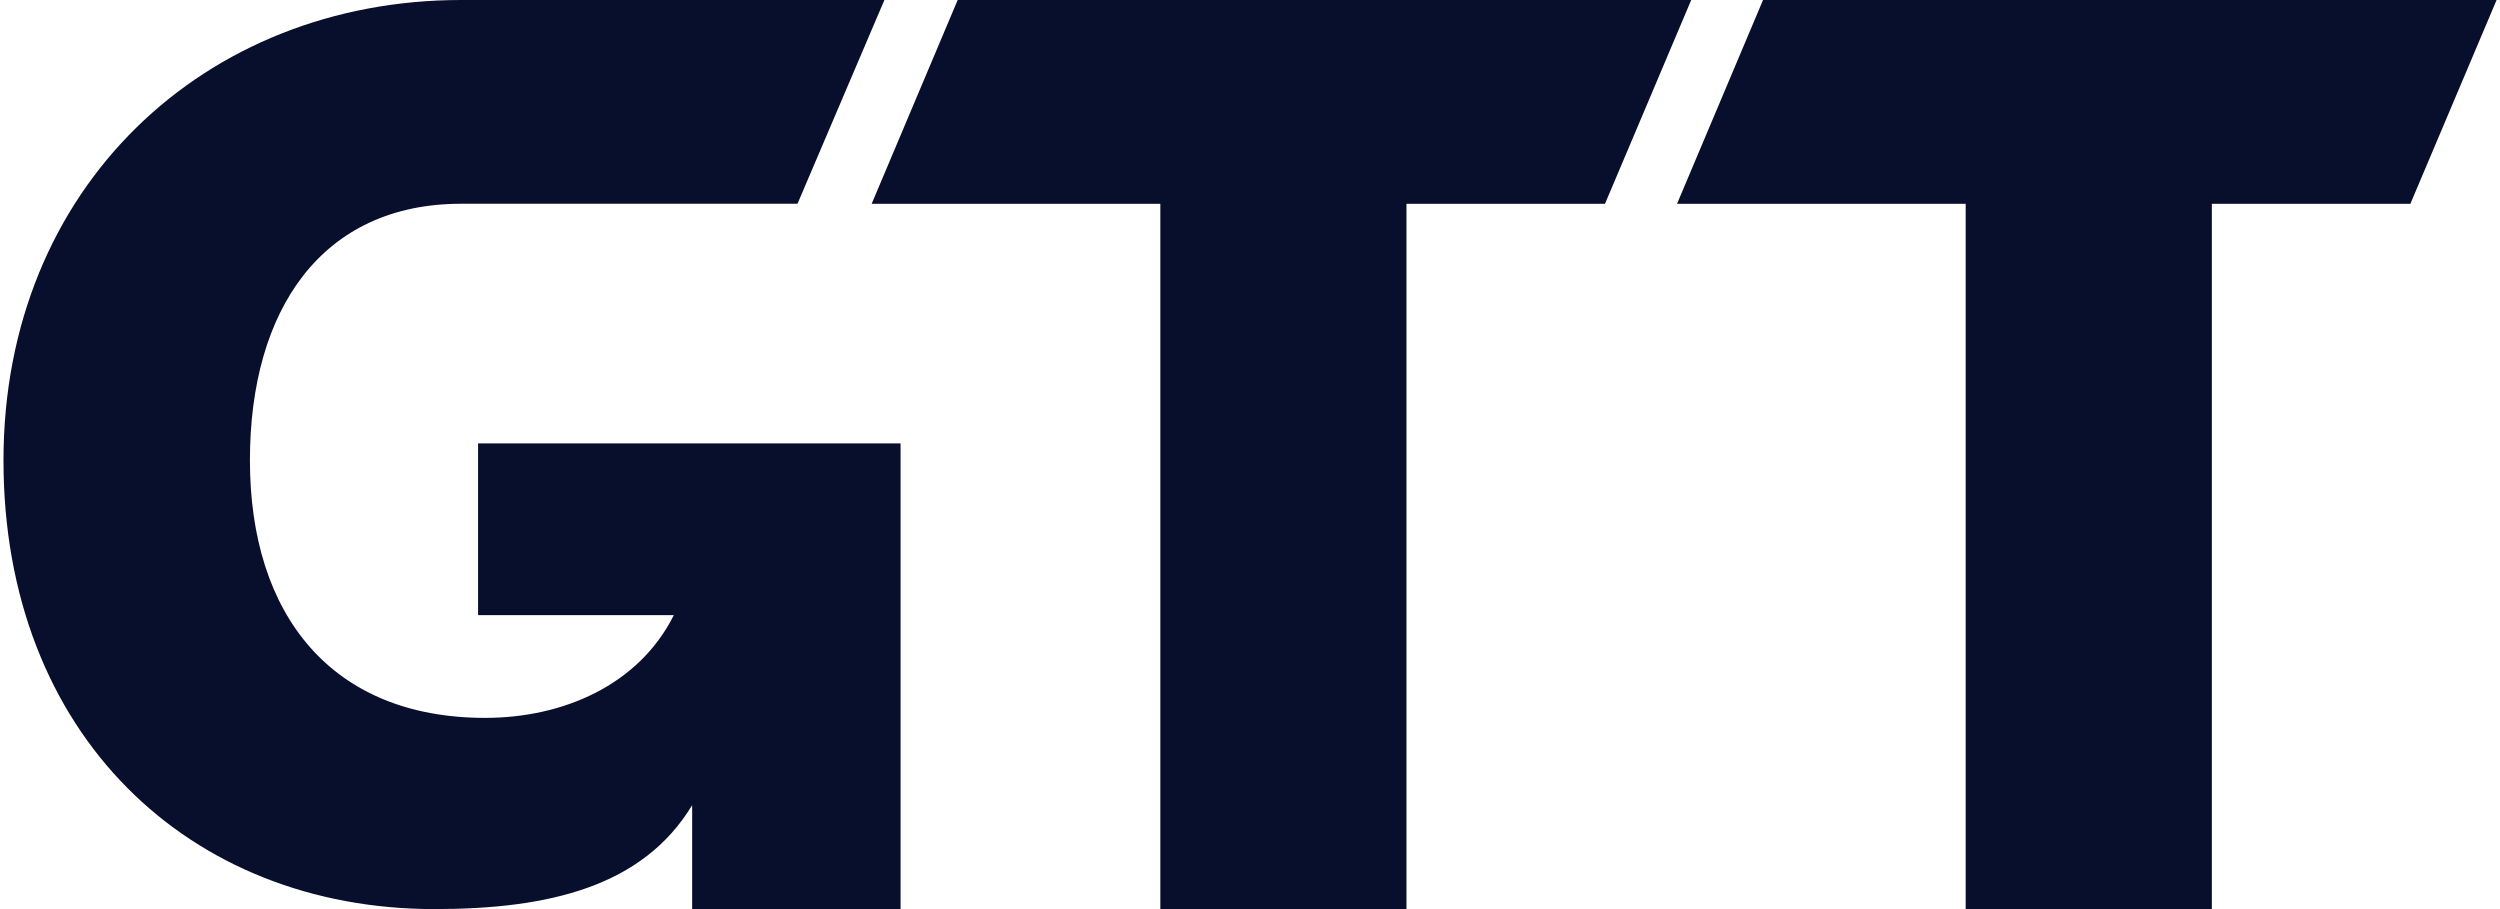
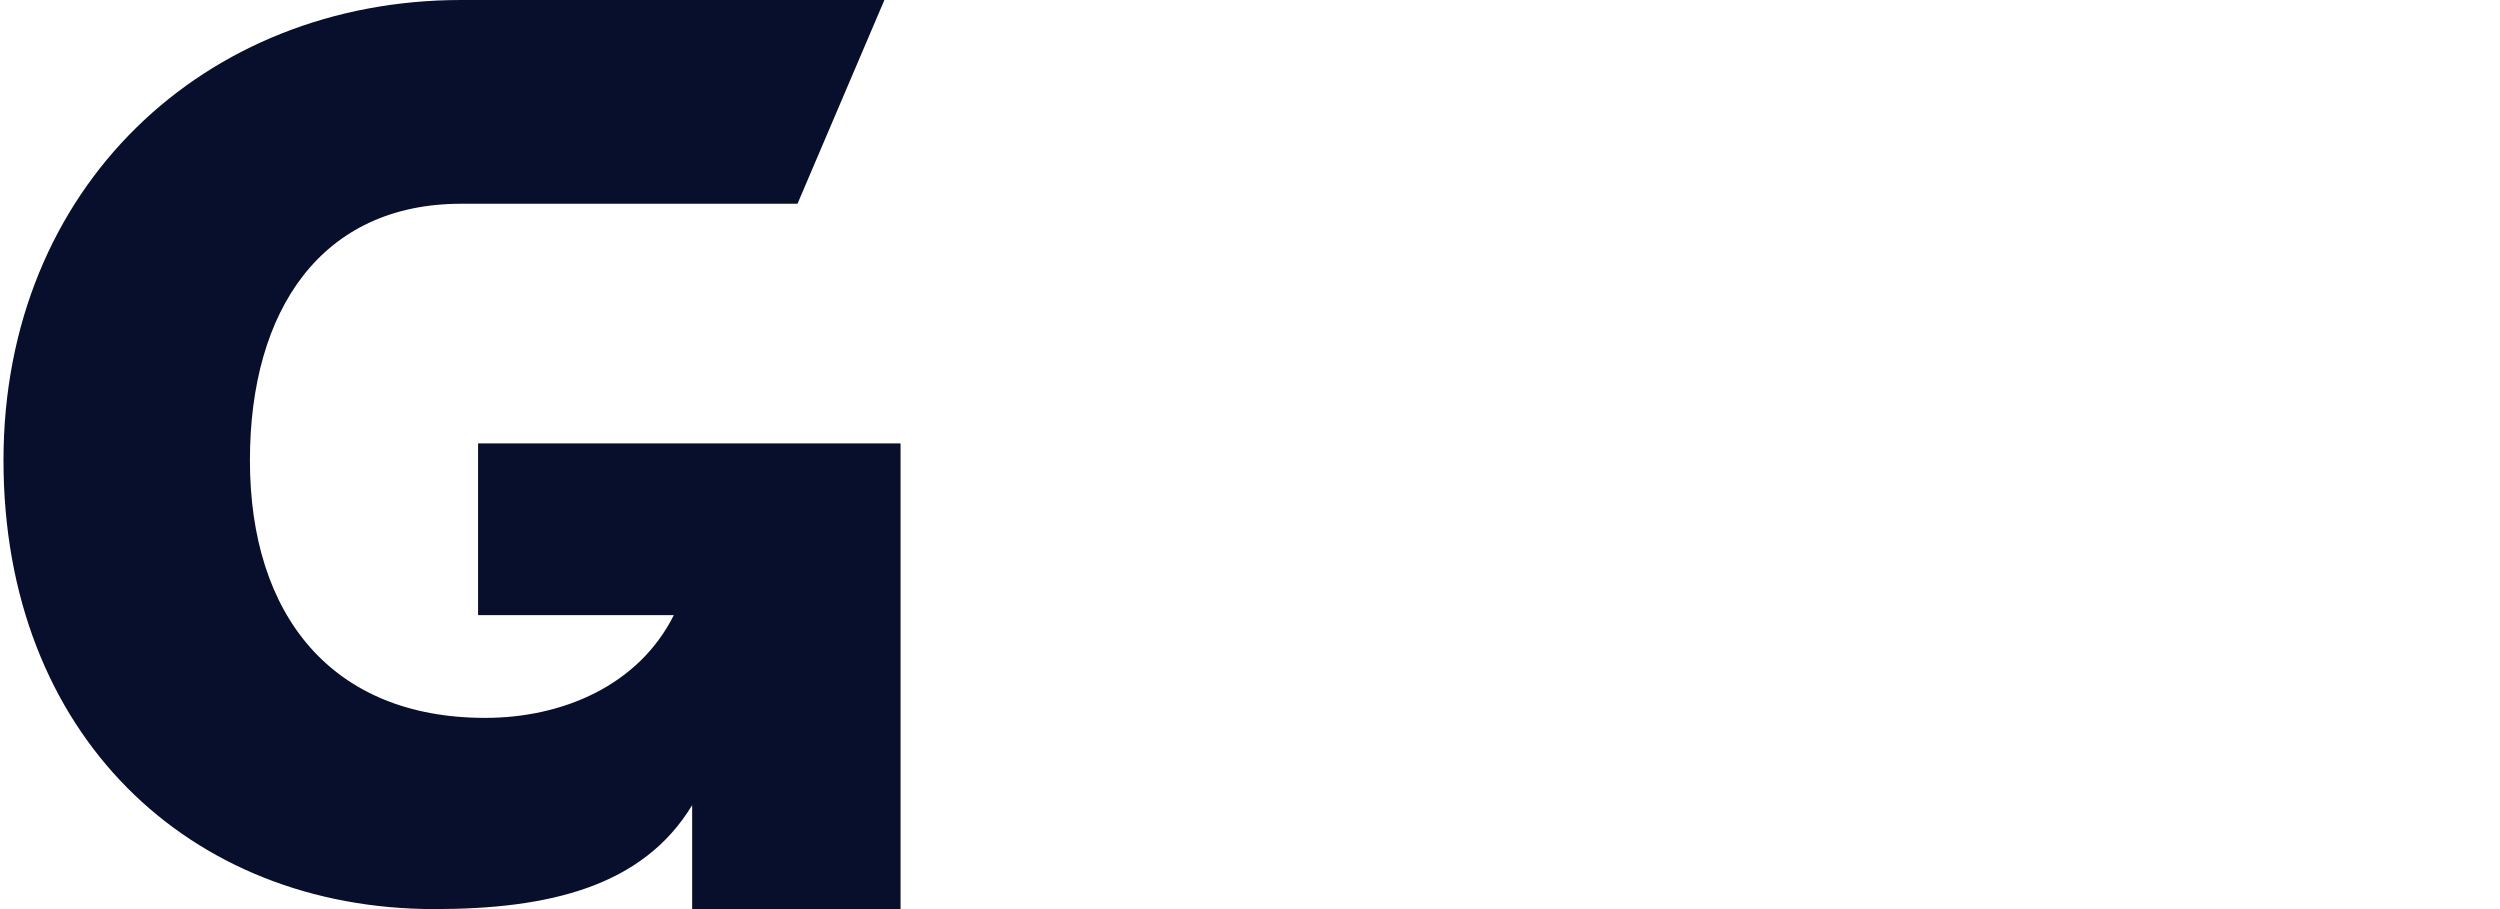
<svg xmlns="http://www.w3.org/2000/svg" fill="none" viewBox="0 0 66 24">
  <path fill="#080F2C" d="m23.348 0-2.294 5.379h-8.879c-3.68 0-5.577 2.796-5.577 6.773 0 4.088 2.157 6.8 6.21 6.8 2.044 0 4.052-.855 4.981-2.713h-5.168v-4.533h11.154V24h-5.502v-2.744C16.97 23.412 14.48 24 11.469 24 4.999 24 .092 19.398.092 12.152.092 4.942 5.408 0 12.175 0h11.173Z" />
-   <path fill="#080F2C" d="m44.648 0-2.276 5.38h-5.241V24h-6.498V5.38h-7.621L25.283 0h19.365ZM65.91 0l-2.276 5.38h-5.241V24h-6.499V5.38h-7.62L46.544 0H65.91Z" />
</svg>